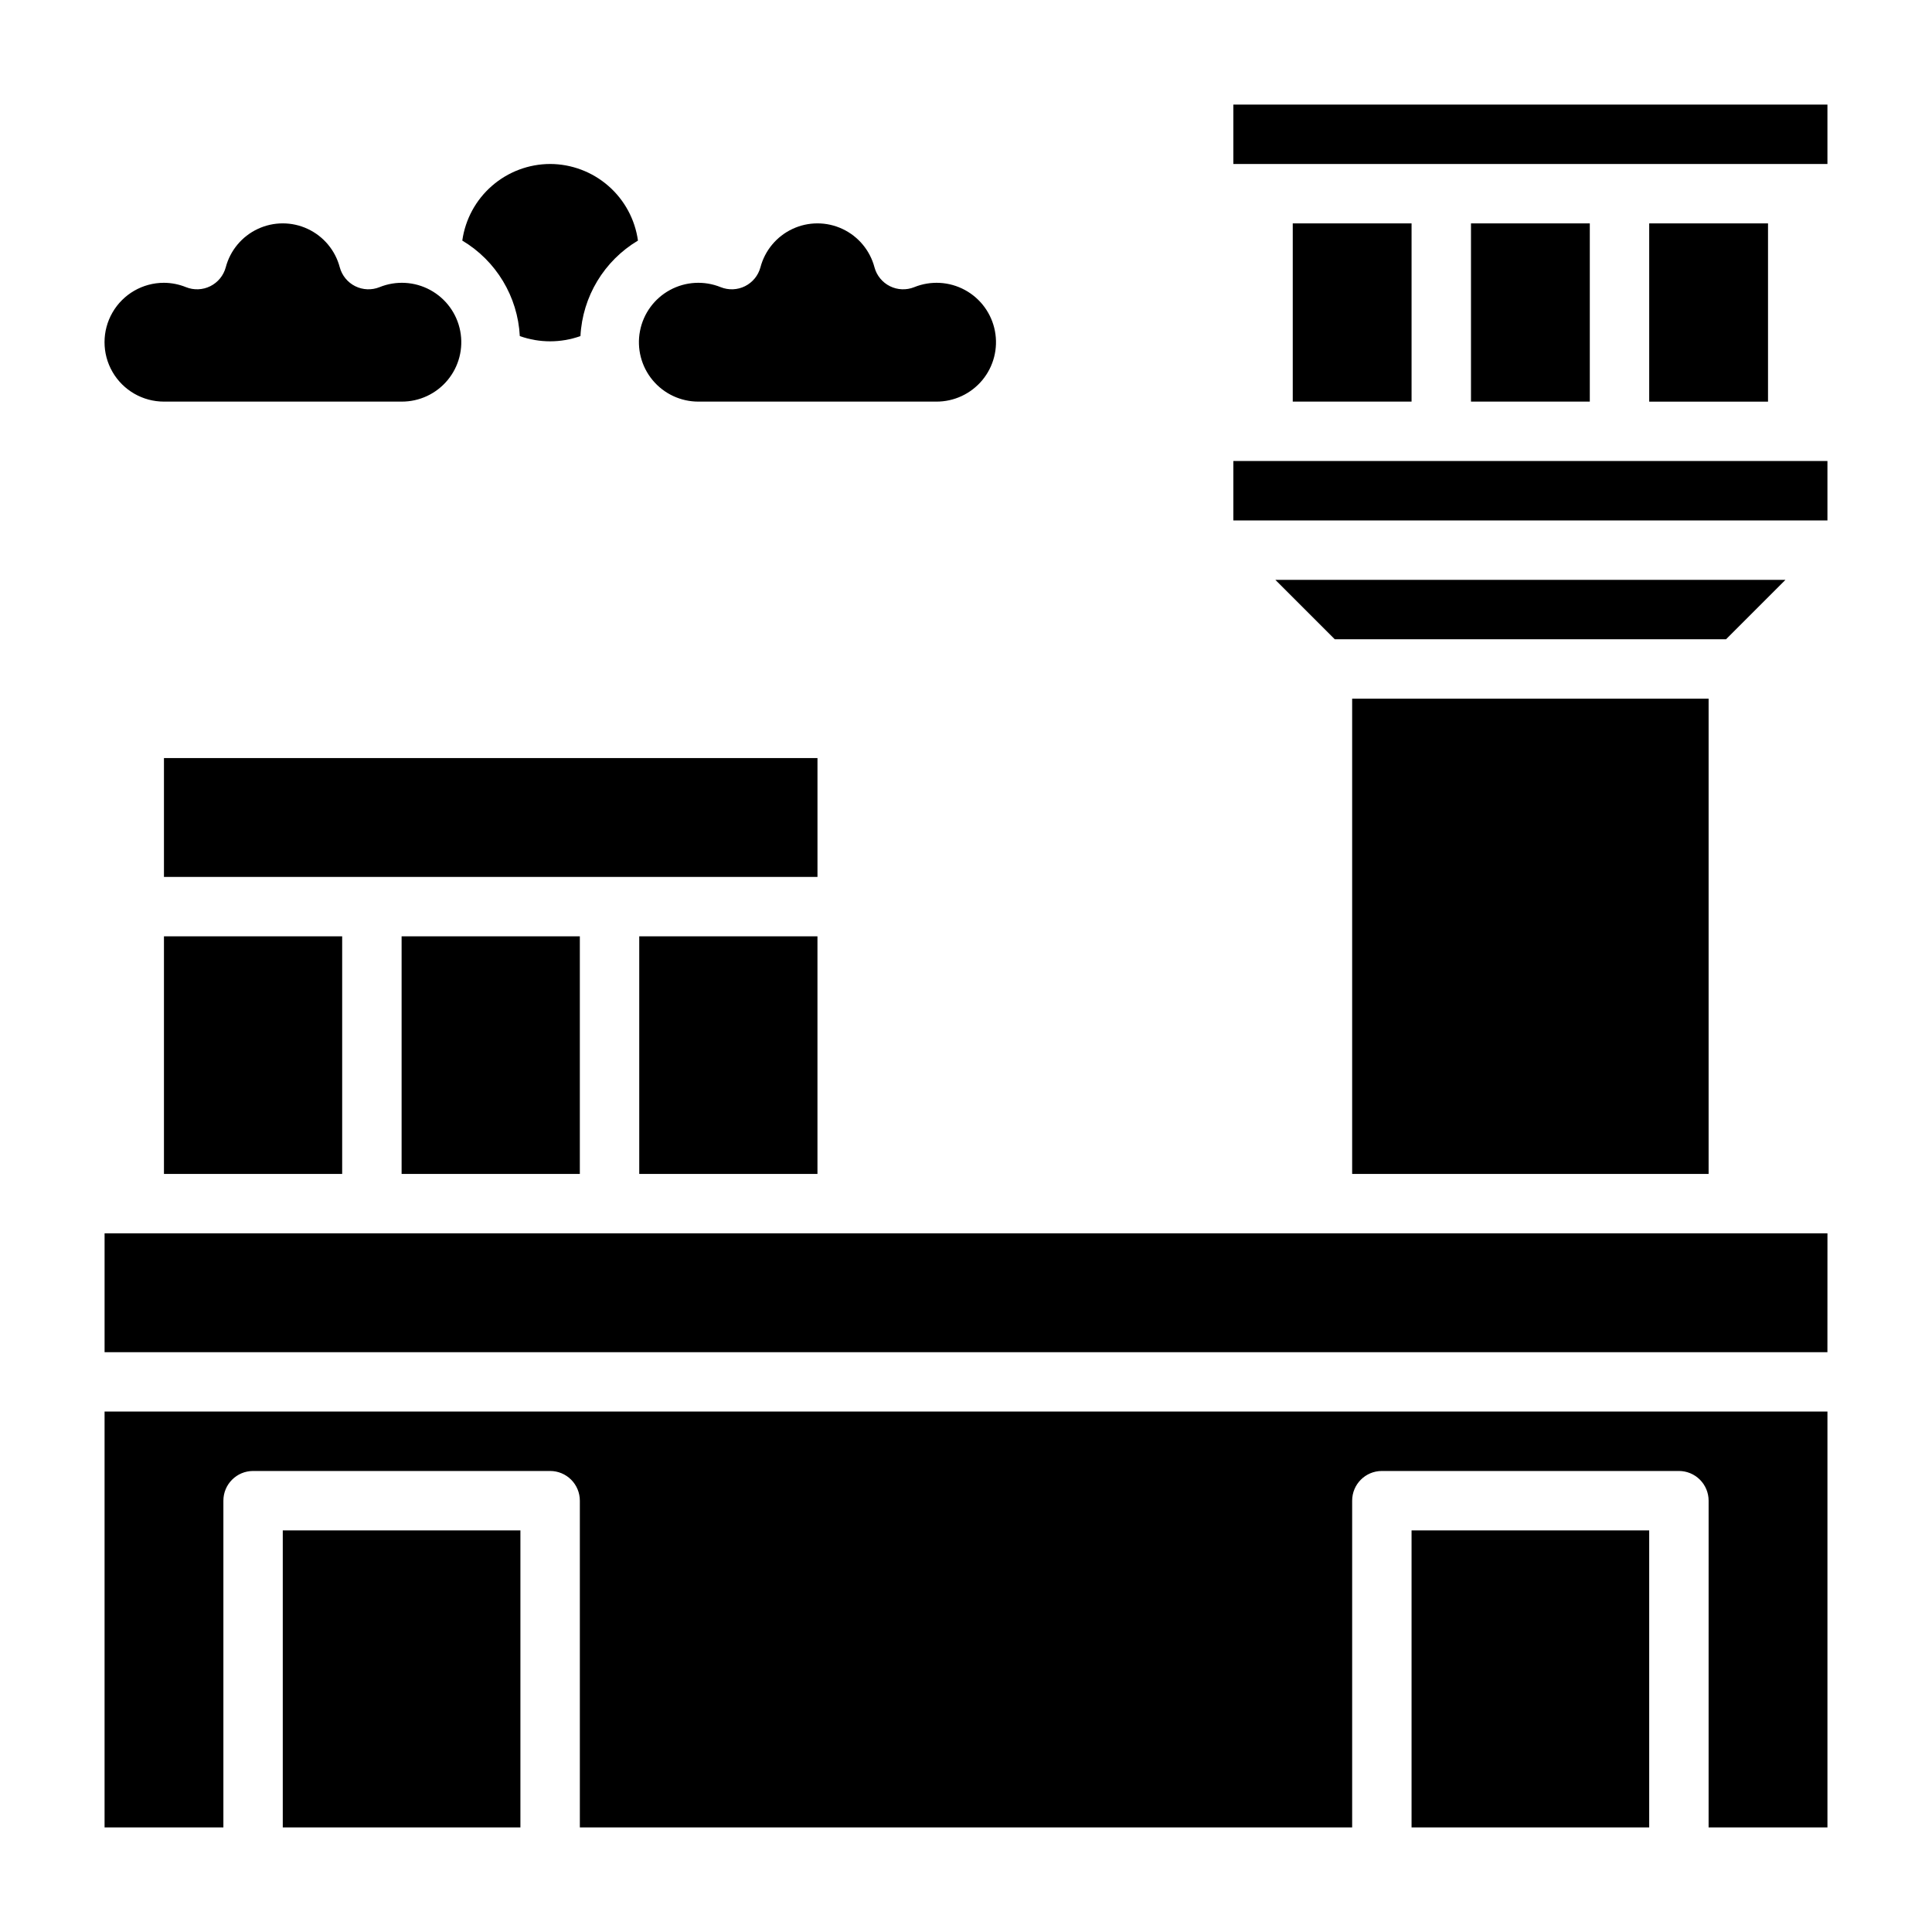
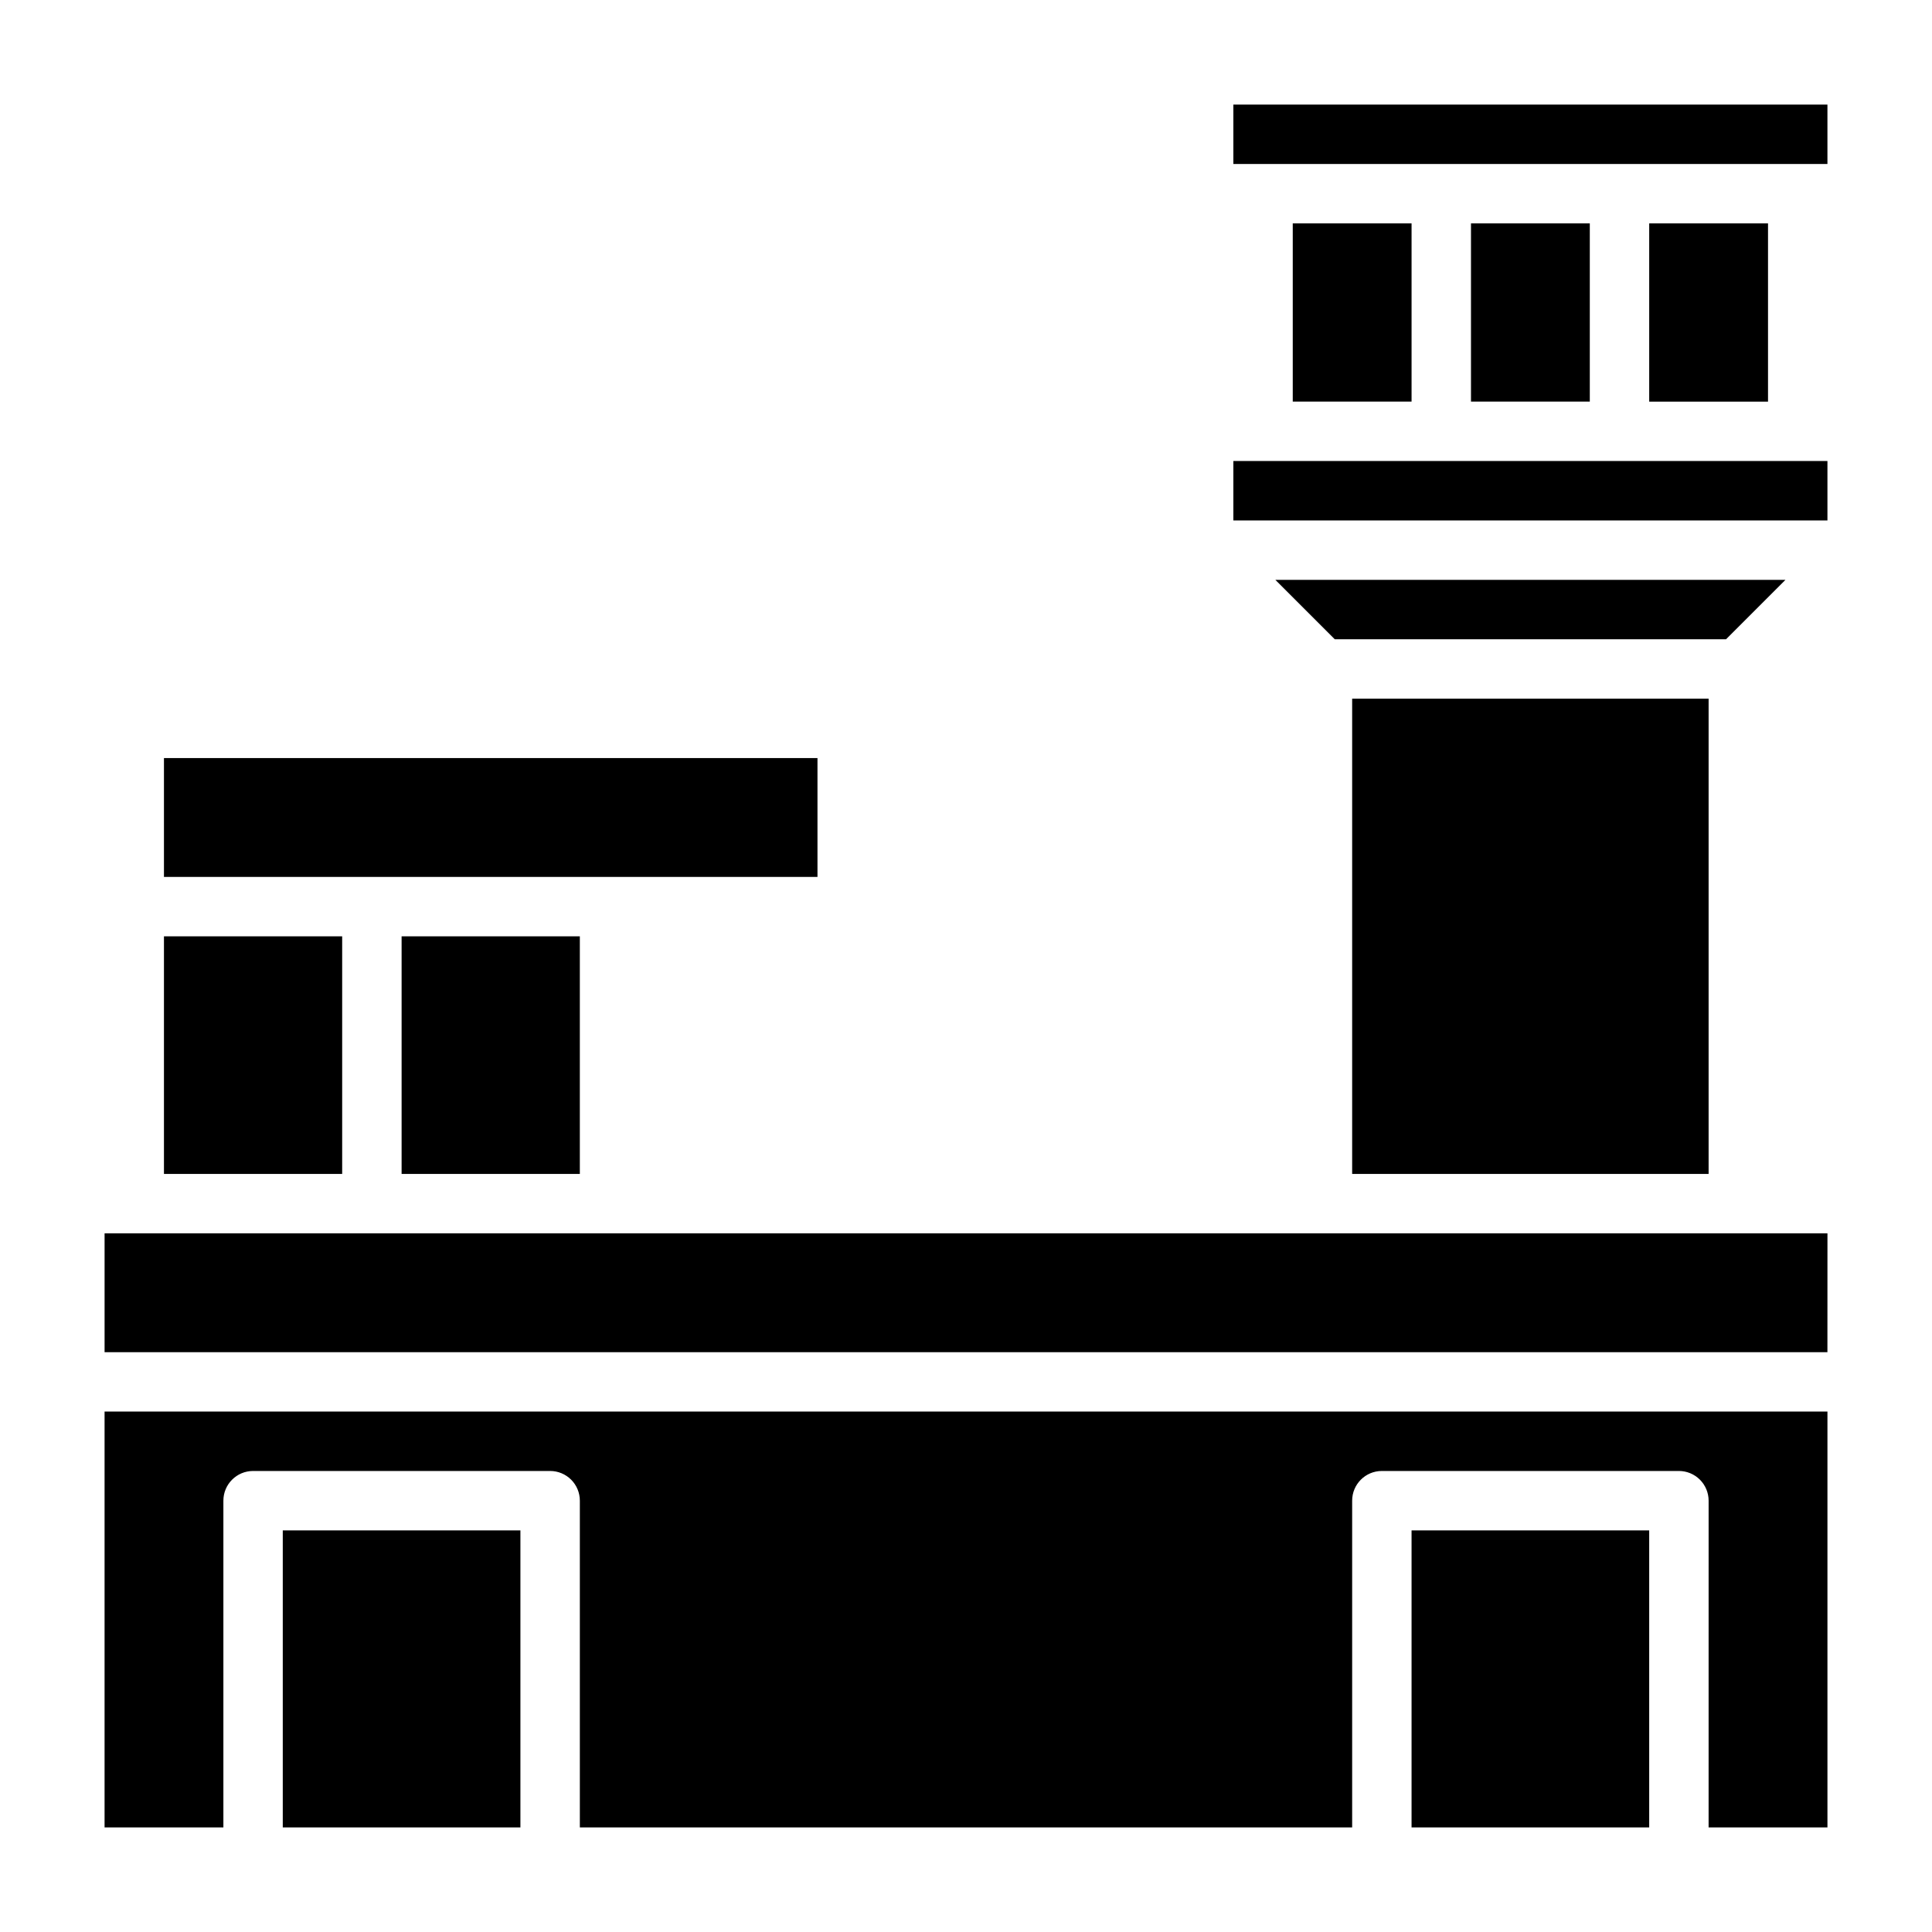
<svg xmlns="http://www.w3.org/2000/svg" fill="#000000" width="800px" height="800px" version="1.1" viewBox="144 144 512 512">
  <g>
-     <path d="m470.85 171.71h157.44v15.742h-157.44zm62.977 78.719v-47.23h31.488v47.23zm-47.234-47.23h31.488v47.23h-31.488zm-15.742 62.977h157.44v15.742h-157.44zm26.875 47.23-15.742-15.742h135.18l-15.742 15.742zm-184.32 141.7v-62.977h47.23v62.977zm-15.742-62.977v62.977h-47.234v-62.977zm62.977-47.23v31.488h-173.19v-31.488zm-173.19 47.23h47.23v62.977h-47.23zm94.465 236.16h-62.977v-78.723h62.977zm299.14 0h-62.977v-78.723h62.977zm15.742 0 0.004-86.594c0-2.09-0.832-4.09-2.309-5.566-1.477-1.477-3.477-2.305-5.566-2.305h-78.719c-4.348 0-7.871 3.523-7.871 7.871v86.594h-204.67v-86.594c0-2.09-0.832-4.09-2.309-5.566-1.477-1.477-3.477-2.305-5.566-2.305h-78.719c-4.348 0-7.871 3.523-7.871 7.871v86.594h-31.488v-110.21h456.58v110.21zm31.488-125.95h-456.57v-31.488h456.58zm-125.95-47.234v-125.95h94.465v125.95zm110.21-204.67h-31.488v-47.23h31.488z" />
-     <path d="m334.99 220.1c2.086 0.84 4.43 0.746 6.441-0.254 2.012-1.004 3.5-2.816 4.09-4.988 1.18-4.484 4.285-8.215 8.488-10.184 4.199-1.969 9.055-1.969 13.254 0s7.309 5.699 8.488 10.184c0.586 2.172 2.074 3.984 4.09 4.988 2.012 1 4.356 1.094 6.441 0.254 4.367-1.77 9.297-1.496 13.438 0.754 4.141 2.246 7.055 6.231 7.945 10.859 0.891 4.625-0.336 9.406-3.344 13.031-3.012 3.625-7.484 5.711-12.199 5.688h-62.977c-4.711 0.023-9.184-2.062-12.195-5.688-3.008-3.625-4.238-8.406-3.344-13.031 0.891-4.629 3.805-8.613 7.945-10.859 4.141-2.25 9.07-2.523 13.438-0.754zm-45.203-32.645c5.676 0.016 11.152 2.078 15.43 5.809 4.277 3.727 7.062 8.875 7.848 14.492-8.984 5.363-14.703 14.859-15.238 25.309-5.199 1.852-10.875 1.852-16.074 0-0.539-10.449-6.254-19.945-15.242-25.309 0.789-5.617 3.574-10.766 7.852-14.492 4.273-3.731 9.754-5.793 15.426-5.809zm-102.34 31.488c2.004 0.012 3.984 0.402 5.84 1.156 2.086 0.84 4.434 0.746 6.445-0.254 2.012-1.004 3.5-2.816 4.09-4.988 1.176-4.484 4.285-8.215 8.484-10.184s9.059-1.969 13.258 0c4.199 1.969 7.309 5.699 8.484 10.184 0.59 2.172 2.078 3.984 4.09 4.988 2.016 1 4.359 1.094 6.445 0.254 4.363-1.77 9.293-1.496 13.434 0.754 4.141 2.246 7.059 6.231 7.949 10.859 0.891 4.625-0.336 9.406-3.348 13.031-3.008 3.625-7.484 5.711-12.195 5.688h-62.977c-5.625 0-10.82-3-13.633-7.871s-2.812-10.875 0-15.746 8.008-7.871 13.633-7.871z" />
+     <path d="m470.85 171.71h157.44v15.742h-157.44zm62.977 78.719v-47.23h31.488v47.23zm-47.234-47.23h31.488v47.23h-31.488zm-15.742 62.977h157.44v15.742h-157.44zm26.875 47.23-15.742-15.742h135.18l-15.742 15.742zm-184.32 141.7v-62.977v62.977zm-15.742-62.977v62.977h-47.234v-62.977zm62.977-47.23v31.488h-173.19v-31.488zm-173.19 47.23h47.23v62.977h-47.23zm94.465 236.16h-62.977v-78.723h62.977zm299.14 0h-62.977v-78.723h62.977zm15.742 0 0.004-86.594c0-2.09-0.832-4.09-2.309-5.566-1.477-1.477-3.477-2.305-5.566-2.305h-78.719c-4.348 0-7.871 3.523-7.871 7.871v86.594h-204.67v-86.594c0-2.09-0.832-4.09-2.309-5.566-1.477-1.477-3.477-2.305-5.566-2.305h-78.719c-4.348 0-7.871 3.523-7.871 7.871v86.594h-31.488v-110.21h456.58v110.21zm31.488-125.95h-456.57v-31.488h456.58zm-125.95-47.234v-125.95h94.465v125.95zm110.21-204.67h-31.488v-47.23h31.488z" />
  </g>
</svg>